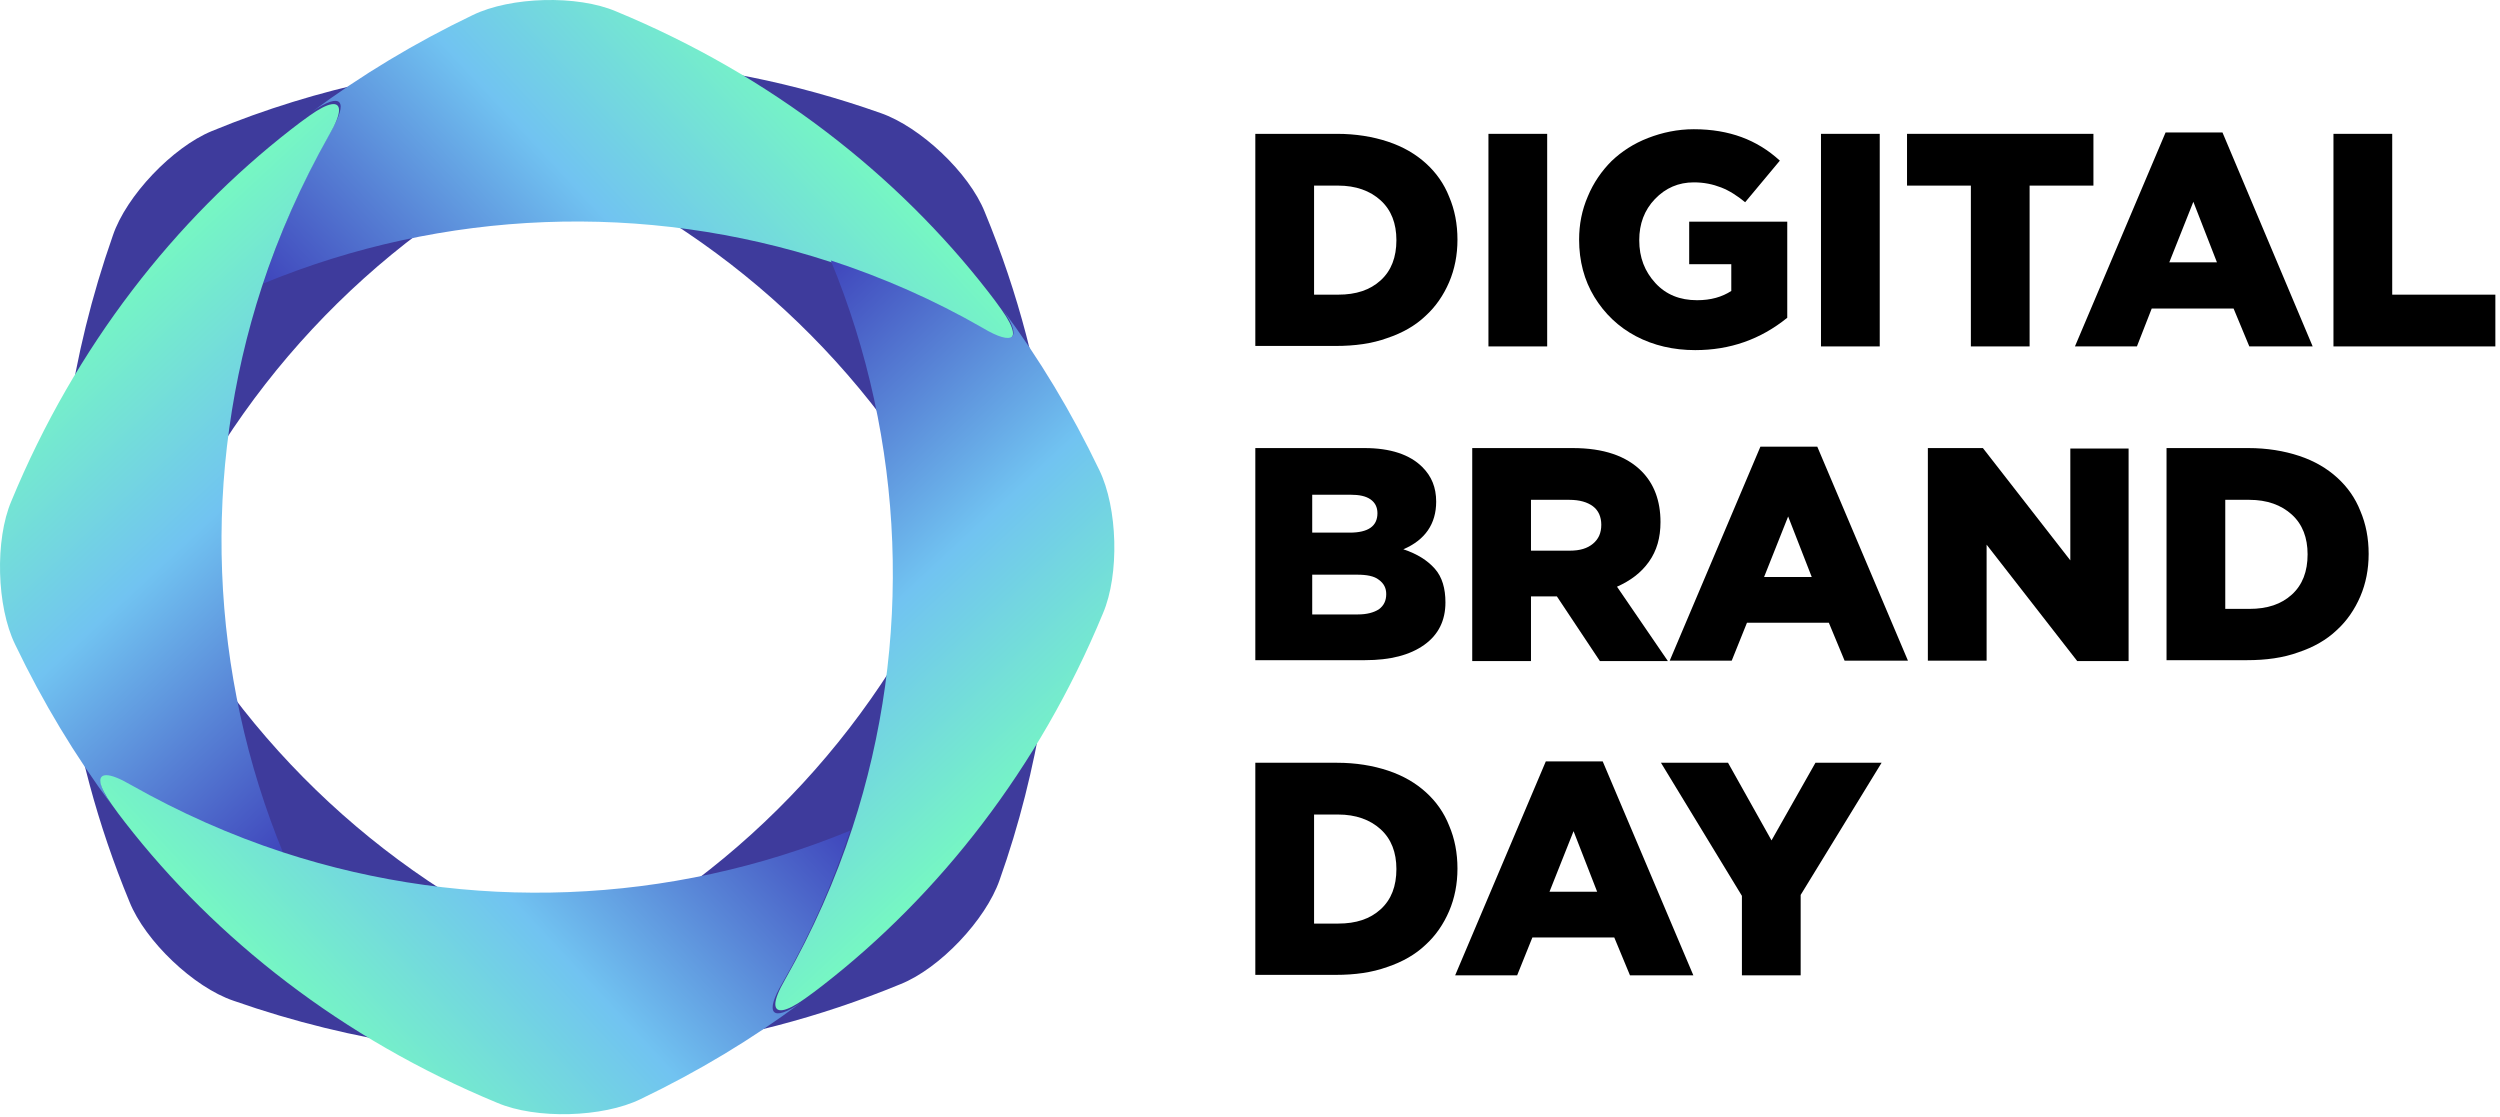
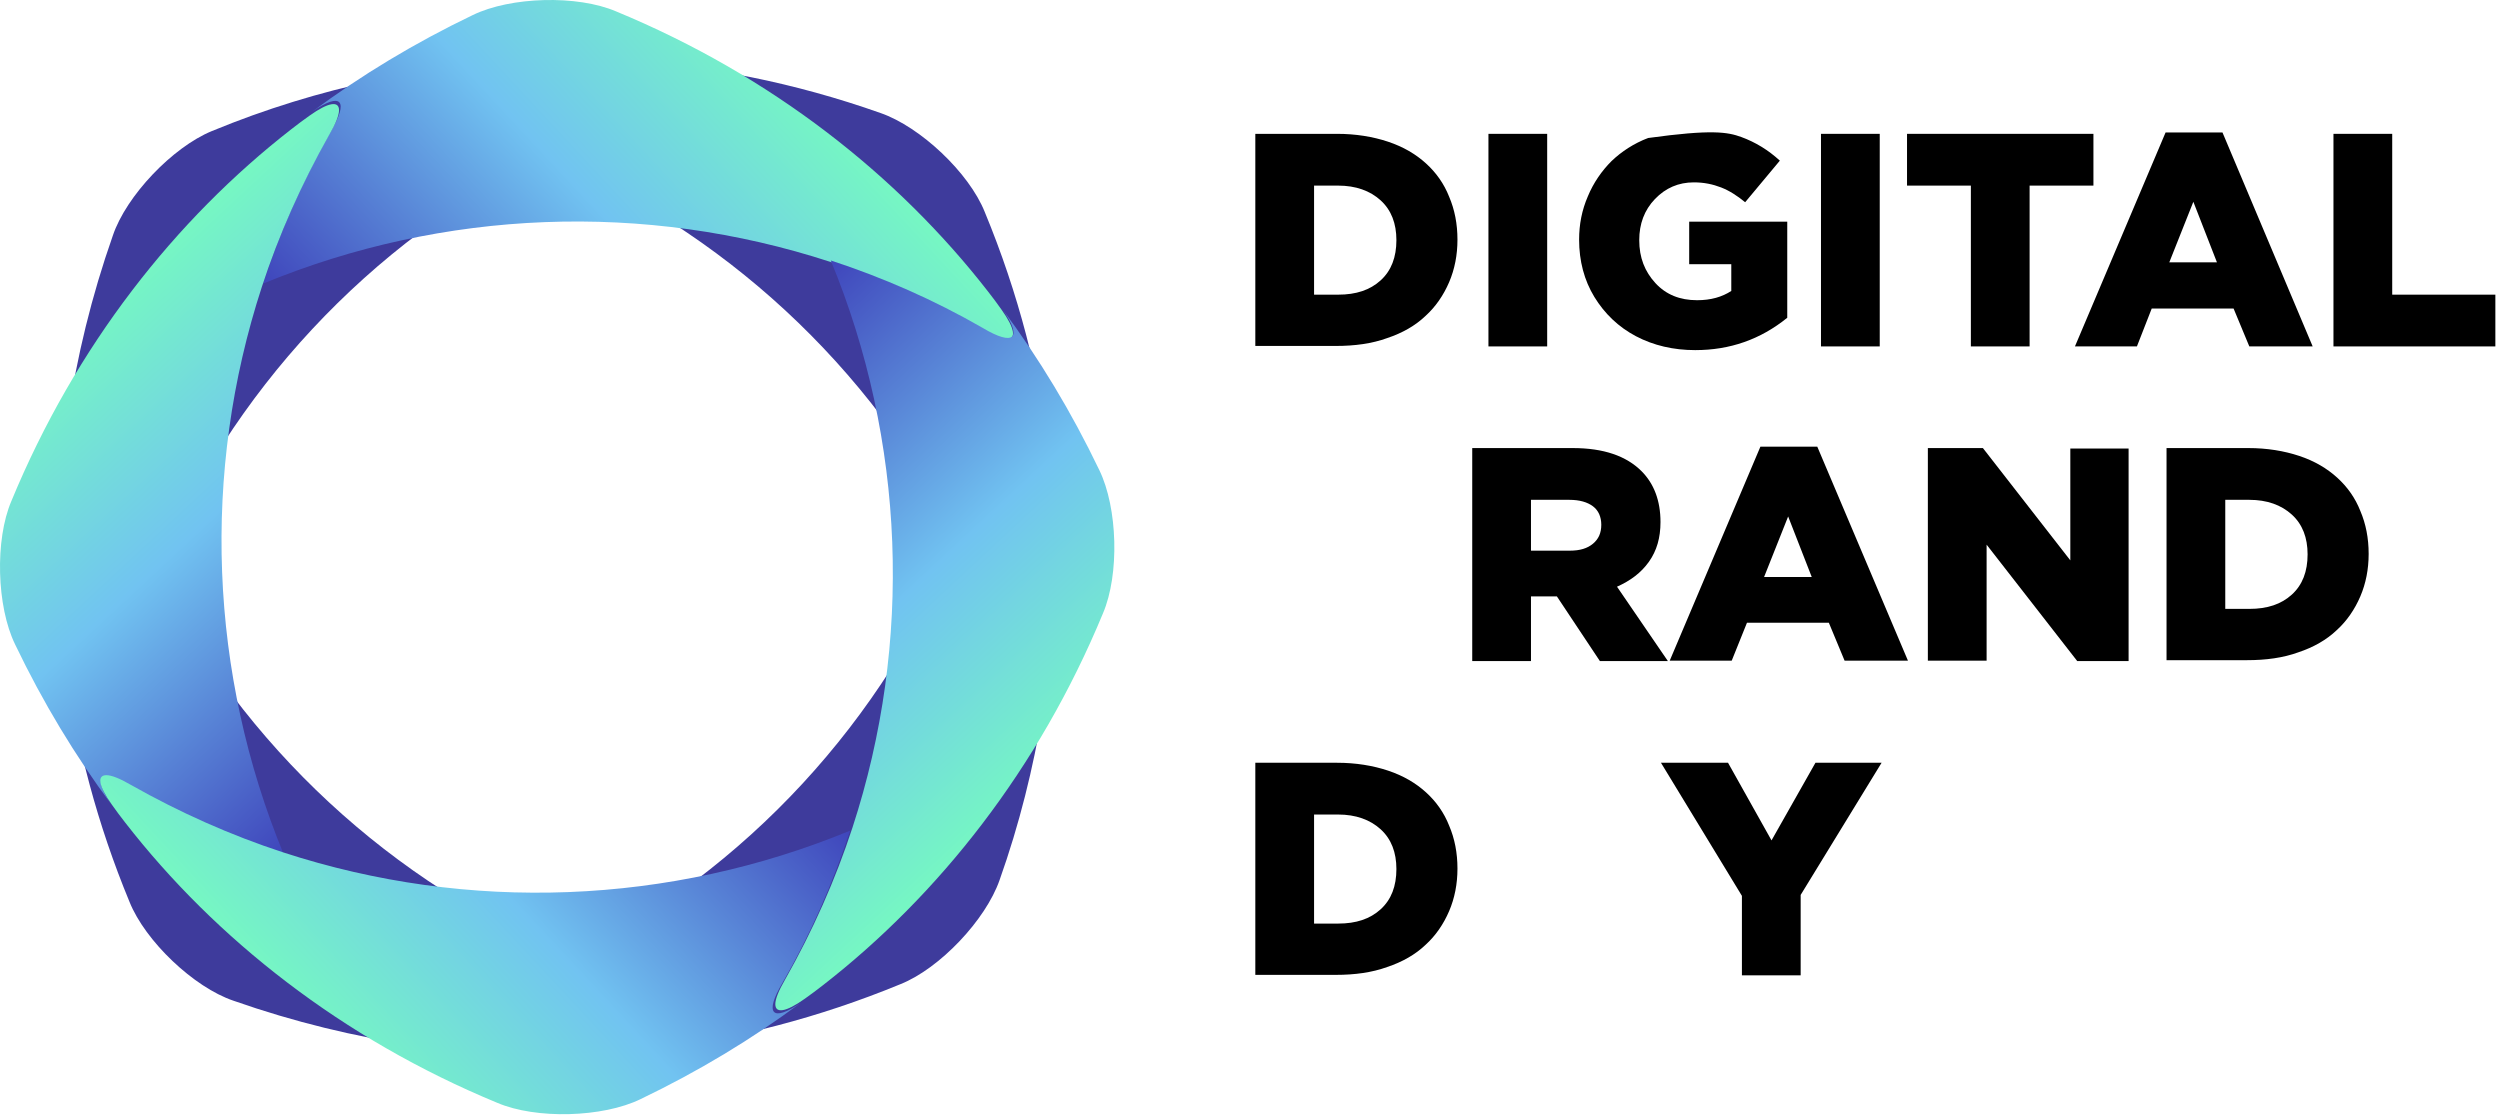
<svg xmlns="http://www.w3.org/2000/svg" width="132" height="59" viewBox="0 0 132 59" fill="none">
  <path d="M51.994 11.191C51.164 9.117 48.6 6.702 46.499 5.97C37.39 2.749 28.11 2.359 19.928 4.213L19.758 4.262C16.9 4.872 14.018 5.75 11.185 6.921C9.11 7.775 6.667 10.337 5.959 12.435C4.836 15.632 4.054 18.852 3.59 22.024L3.615 21.878L3.59 22.049V22.073C3.566 22.219 3.542 22.39 3.517 22.561C3.542 22.415 3.566 22.268 3.59 22.146C3.542 22.512 3.493 22.878 3.444 23.269C2.443 30.979 3.444 39.421 6.838 47.618C7.669 49.692 10.233 52.132 12.333 52.84C15.533 53.962 18.756 54.743 21.931 55.206H21.98C30.015 56.451 38.904 55.524 47.549 51.962C49.625 51.132 52.043 48.57 52.776 46.472C53.826 43.52 54.559 40.543 55.047 37.591C55.12 37.371 55.193 37.103 55.242 36.737C56.488 28.709 55.56 19.804 51.994 11.191ZM3.688 21.585L3.664 21.707L3.688 21.585ZM3.908 20.951L3.883 20.975L3.908 20.951ZM3.835 21.122L3.81 21.17L3.835 21.122ZM3.761 21.317L3.737 21.414L3.761 21.317ZM30.186 50.571C20.661 46.643 12.871 39.396 8.206 30.222C12.187 20.682 19.465 12.85 28.72 8.215C38.172 12.143 45.962 19.34 50.602 28.465C46.67 38.054 39.417 45.911 30.186 50.571Z" fill="#3E3B9C" />
  <path d="M13.896 14.973C23.421 11.045 34.044 10.63 43.837 13.826C46.597 14.729 49.283 15.925 51.872 17.388C52.458 17.73 52.898 17.901 53.167 17.901C53.655 17.901 53.606 17.364 52.873 16.339C52.654 16.022 52.41 15.705 52.165 15.388C47.403 9.264 40.736 3.994 32.53 0.602C30.479 -0.276 26.962 -0.179 24.959 0.797C21.907 2.261 19.074 3.969 16.485 5.897C18.024 4.823 18.439 5.311 17.462 6.946C15.972 9.532 14.8 12.216 13.896 14.973Z" fill="url(#paint0_linear)" />
  <path d="M43.865 13.752C47.793 23.276 48.208 33.9 45.012 43.693C44.109 46.453 42.913 49.139 41.449 51.728C41.108 52.314 40.937 52.753 40.937 53.022C40.937 53.511 41.474 53.462 42.499 52.729C42.816 52.509 43.133 52.265 43.45 52.021C49.574 47.258 54.844 40.591 58.236 32.386C59.114 30.334 59.017 26.818 58.041 24.815C56.577 21.762 54.869 18.929 52.941 16.341C54.015 17.879 53.527 18.294 51.892 17.317C49.306 15.828 46.622 14.656 43.865 13.752Z" fill="url(#paint1_linear)" />
  <path d="M14.973 45.087C11.045 35.562 10.63 24.939 13.826 15.146C14.729 12.386 15.925 9.7 17.388 7.111C17.73 6.525 17.901 6.085 17.901 5.817C17.901 5.328 17.364 5.377 16.339 6.11C16.022 6.33 15.705 6.574 15.388 6.818C9.264 11.58 3.994 18.247 0.602 26.453C-0.276 28.505 -0.179 32.021 0.797 34.024C2.261 37.077 3.969 39.91 5.897 42.498C4.823 40.96 5.311 40.544 6.946 41.521C9.532 43.011 12.216 44.183 14.973 45.087Z" fill="url(#paint2_linear)" />
  <path d="M44.887 43.857C35.362 47.785 24.739 48.2 14.946 45.004C12.186 44.101 9.5 42.906 6.911 41.442C6.325 41.1 5.885 40.929 5.617 40.929C5.128 40.929 5.177 41.466 5.91 42.491C6.129 42.808 6.374 43.125 6.618 43.442C11.38 49.566 18.047 54.837 26.253 58.228C28.304 59.106 31.821 59.009 33.824 58.033C36.876 56.569 39.709 54.861 42.298 52.934C40.759 54.007 40.344 53.519 41.321 51.884C42.811 49.298 43.983 46.614 44.887 43.857Z" fill="url(#paint3_linear)" />
  <path d="M66.281 18.291V7.067H70.604C71.581 7.067 72.484 7.214 73.29 7.482C74.096 7.751 74.756 8.141 75.293 8.629C75.83 9.117 76.245 9.702 76.514 10.386C76.807 11.069 76.954 11.825 76.954 12.655C76.954 13.46 76.807 14.216 76.514 14.899C76.221 15.582 75.806 16.192 75.268 16.68C74.731 17.193 74.047 17.583 73.241 17.852C72.436 18.144 71.532 18.266 70.531 18.266H66.281V18.291ZM69.383 15.558H70.653C71.605 15.558 72.338 15.314 72.9 14.802C73.461 14.289 73.73 13.582 73.73 12.679C73.73 11.801 73.461 11.093 72.9 10.581C72.338 10.068 71.581 9.8 70.653 9.8H69.383V15.558Z" fill="black" />
  <path d="M78.59 18.291V7.067H81.691V18.291H78.59Z" fill="black" />
-   <path d="M83.377 12.655C83.377 11.849 83.523 11.093 83.841 10.361C84.134 9.653 84.574 9.019 85.087 8.507C85.624 7.994 86.259 7.58 87.016 7.287C87.773 6.994 88.579 6.823 89.433 6.823C90.386 6.823 91.216 6.97 91.949 7.238C92.682 7.506 93.365 7.921 93.976 8.482L92.144 10.678C91.729 10.337 91.314 10.068 90.874 9.897C90.435 9.727 89.971 9.629 89.433 9.629C88.628 9.629 87.944 9.922 87.382 10.508C86.82 11.093 86.552 11.825 86.552 12.679C86.552 13.606 86.845 14.338 87.406 14.948C87.968 15.558 88.701 15.851 89.605 15.851C90.337 15.851 90.923 15.68 91.412 15.363V13.948H89.189V11.703H94.367V16.778C92.95 17.925 91.338 18.486 89.507 18.486C88.359 18.486 87.309 18.242 86.381 17.754C85.453 17.266 84.72 16.558 84.183 15.68C83.646 14.802 83.377 13.777 83.377 12.655Z" fill="black" />
+   <path d="M83.377 12.655C83.377 11.849 83.523 11.093 83.841 10.361C84.134 9.653 84.574 9.019 85.087 8.507C85.624 7.994 86.259 7.58 87.016 7.287C90.386 6.823 91.216 6.97 91.949 7.238C92.682 7.506 93.365 7.921 93.976 8.482L92.144 10.678C91.729 10.337 91.314 10.068 90.874 9.897C90.435 9.727 89.971 9.629 89.433 9.629C88.628 9.629 87.944 9.922 87.382 10.508C86.82 11.093 86.552 11.825 86.552 12.679C86.552 13.606 86.845 14.338 87.406 14.948C87.968 15.558 88.701 15.851 89.605 15.851C90.337 15.851 90.923 15.68 91.412 15.363V13.948H89.189V11.703H94.367V16.778C92.95 17.925 91.338 18.486 89.507 18.486C88.359 18.486 87.309 18.242 86.381 17.754C85.453 17.266 84.72 16.558 84.183 15.68C83.646 14.802 83.377 13.777 83.377 12.655Z" fill="black" />
  <path d="M96.148 18.291V7.067H99.25V18.291H96.148Z" fill="black" />
  <path d="M100.691 9.8V7.067H110.533V9.8H107.163V18.291H104.062V9.8H100.691Z" fill="black" />
  <path d="M109.557 18.291L114.343 6.994H117.347L122.109 18.291H118.764L117.933 16.29H113.611L112.829 18.291H109.557ZM114.539 13.85H117.054L115.809 10.654L114.539 13.85Z" fill="black" />
  <path d="M123.207 18.291V7.067H126.309V15.558H131.755V18.291H123.207Z" fill="black" />
-   <path d="M66.281 34.882V23.658H72.045C73.412 23.658 74.438 24 75.097 24.659C75.586 25.146 75.83 25.732 75.83 26.488C75.83 27.66 75.244 28.514 74.096 29.002C74.829 29.245 75.366 29.587 75.757 30.026C76.148 30.465 76.319 31.075 76.319 31.807C76.319 32.759 75.952 33.515 75.195 34.052C74.438 34.589 73.412 34.857 72.069 34.857H66.281V34.882ZM69.309 28.123H71.263C72.24 28.123 72.729 27.782 72.729 27.098C72.729 26.781 72.606 26.537 72.362 26.366C72.118 26.196 71.776 26.122 71.312 26.122H69.285V28.123H69.309ZM69.309 32.442H71.703C72.167 32.442 72.533 32.344 72.802 32.173C73.07 31.978 73.193 31.71 73.193 31.368C73.193 31.051 73.07 30.807 72.802 30.612C72.558 30.417 72.167 30.343 71.654 30.343H69.285V32.442H69.309Z" fill="black" />
  <path d="M77.734 34.882V23.658H83.034C84.67 23.658 85.867 24.073 86.673 24.878C87.332 25.537 87.674 26.44 87.674 27.562C87.674 28.392 87.479 29.075 87.064 29.66C86.648 30.246 86.087 30.661 85.378 30.978L88.065 34.906H84.475L82.204 31.49H80.836V34.906H77.734V34.882ZM80.836 29.075H82.887C83.425 29.075 83.815 28.953 84.108 28.709C84.401 28.465 84.548 28.148 84.548 27.708C84.548 27.294 84.401 26.952 84.108 26.732C83.815 26.513 83.4 26.391 82.863 26.391H80.836V29.075Z" fill="black" />
  <path d="M88.162 34.882L92.949 23.585H95.953L100.739 34.882H97.394L96.563 32.881H92.24L91.435 34.882H88.162ZM93.144 30.465H95.66L94.414 27.269L93.144 30.465Z" fill="black" />
  <path d="M101.791 34.882V23.658H104.697L109.313 29.587V23.683H112.39V34.906H109.679L104.893 28.758V34.882H101.791Z" fill="black" />
  <path d="M114.393 34.882V23.658H118.715C119.692 23.658 120.596 23.805 121.402 24.073C122.208 24.341 122.867 24.732 123.404 25.22C123.941 25.708 124.357 26.293 124.625 26.976C124.918 27.66 125.065 28.416 125.065 29.245C125.065 30.051 124.918 30.807 124.625 31.49C124.332 32.173 123.917 32.783 123.38 33.271C122.842 33.784 122.159 34.174 121.353 34.442C120.547 34.735 119.643 34.857 118.642 34.857H114.393V34.882ZM117.494 32.149H118.764C119.717 32.149 120.449 31.905 121.011 31.393C121.573 30.88 121.841 30.173 121.841 29.27C121.841 28.392 121.573 27.684 121.011 27.172C120.449 26.659 119.692 26.391 118.764 26.391H117.494V32.149Z" fill="black" />
  <path d="M66.281 51.498V40.274H70.604C71.581 40.274 72.484 40.421 73.29 40.689C74.096 40.958 74.756 41.348 75.293 41.836C75.83 42.324 76.245 42.91 76.514 43.593C76.807 44.276 76.954 45.032 76.954 45.862C76.954 46.667 76.807 47.423 76.514 48.106C76.221 48.79 75.806 49.4 75.268 49.888C74.731 50.4 74.047 50.79 73.241 51.059C72.436 51.351 71.532 51.473 70.531 51.473H66.281V51.498ZM69.383 48.765H70.653C71.605 48.765 72.338 48.521 72.9 48.009C73.461 47.496 73.73 46.789 73.73 45.886C73.73 45.008 73.461 44.3 72.9 43.788C72.338 43.276 71.581 43.007 70.653 43.007H69.383V48.765Z" fill="black" />
-   <path d="M76.832 51.498L81.619 40.201H84.623L89.409 51.498H86.063L85.233 49.497H80.91L80.105 51.498H76.832ZM81.814 47.082H84.329L83.084 43.885L81.814 47.082Z" fill="black" />
  <path d="M87.699 40.274H91.24L93.536 44.373L95.856 40.274H99.348L95.075 47.252V51.498H91.973V47.301L87.699 40.274Z" fill="black" />
  <defs>
    <linearGradient id="paint0_linear" x1="17.615" y1="21.719" x2="39.717" y2="1.178" gradientUnits="userSpaceOnUse">
      <stop stop-color="#3936B5" />
      <stop offset="0.58" stop-color="#71C3F1" />
      <stop offset="1" stop-color="#76F9C1" />
    </linearGradient>
    <linearGradient id="paint1_linear" x1="37.119" y1="17.471" x2="57.66" y2="39.572" gradientUnits="userSpaceOnUse">
      <stop stop-color="#3936B5" />
      <stop offset="0.58" stop-color="#71C3F1" />
      <stop offset="1" stop-color="#76F9C1" />
    </linearGradient>
    <linearGradient id="paint2_linear" x1="21.719" y1="41.368" x2="1.178" y2="19.267" gradientUnits="userSpaceOnUse">
      <stop stop-color="#3936B5" />
      <stop offset="0.58" stop-color="#71C3F1" />
      <stop offset="1" stop-color="#76F9C1" />
    </linearGradient>
    <linearGradient id="paint3_linear" x1="41.168" y1="37.111" x2="19.067" y2="57.652" gradientUnits="userSpaceOnUse">
      <stop stop-color="#3936B5" />
      <stop offset="0.58" stop-color="#71C3F1" />
      <stop offset="1" stop-color="#76F9C1" />
    </linearGradient>
  </defs>
</svg>